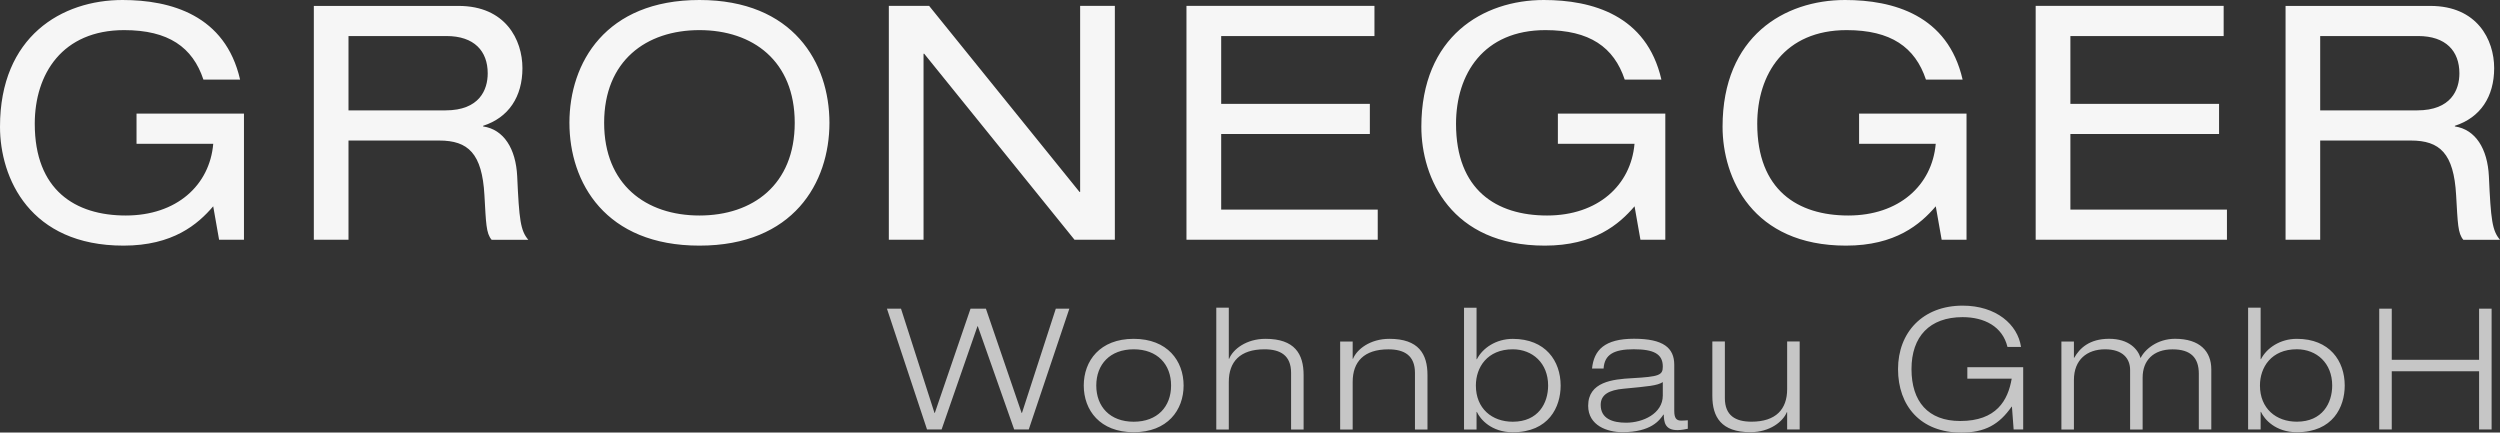
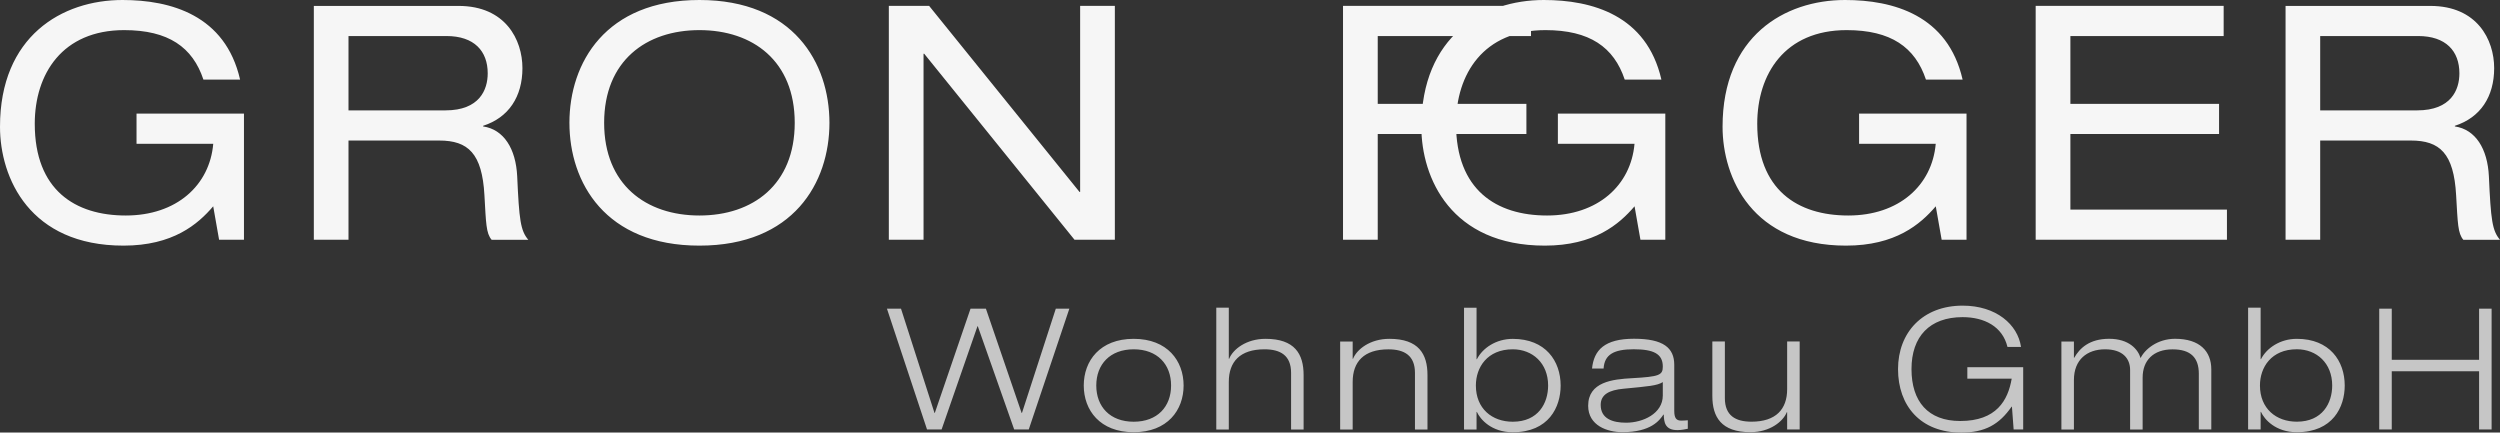
<svg xmlns="http://www.w3.org/2000/svg" id="uuid-48a98ddf-2d81-427e-b3cc-d30dd493d22d" viewBox="0 0 586.87 101.54">
  <rect x="0" y="0" width="586.87" height="101.54" fill="#333333" stroke="none" />
  <defs>
    <style>.uuid-901bd87a-c972-4dd9-95a3-e4471952f6dc{fill:#f6f6f6;}.uuid-084e3fb9-8cf9-4429-b357-5e63cc3324e4{fill:none;}.uuid-07e2aaf9-88cc-4acb-85c4-6d4d9581e017{fill:#c6c6c6;}</style>
  </defs>
  <g id="uuid-ec9e899e-5678-4622-a1bf-d10aa958493a">
    <g>
-       <path class="uuid-901bd87a-c972-4dd9-95a3-e4471952f6dc" d="m544.66,25.91V8.46h22.99c6.53,0,9.69,3.54,9.69,8.76,0,3.84-1.92,8.69-9.92,8.69h-22.76Zm-8.15,30.37h8.15v-23.29h21.3c6.77,0,10.07,3,10.61,12.84.39,6.61.39,8.92,1.69,10.46h8.61c-1.84-2.15-2.15-4.69-2.61-14.92-.31-6.46-3.15-10.99-7.99-11.69v-.15c6-1.92,9.23-6.84,9.23-13.53s-4-14.61-14.99-14.61h-33.98v54.89Zm-58.64,0h44.9v-7.07h-36.75v-17.76h34.9v-7.07h-34.9v-15.91h35.98V1.38h-44.13v54.89Zm-41.45-22.53h17.99c-.85,9.76-8.61,16.84-20.53,16.84s-21.37-6-21.37-21.53c0-11.69,6.46-21.99,20.99-21.99,10.38,0,16.07,4,18.61,11.61h8.61c-3.46-15.14-16.3-18.68-27.6-18.68-14.22,0-28.75,8.53-28.75,29.75,0,12.07,7,27.91,28.98,27.91,11.61,0,17.45-5,21.07-9.23l1.38,7.84h5.84v-29.6h-25.22v7.07Zm-70.71,0h17.99c-.85,9.76-8.61,16.84-20.53,16.84s-21.37-6-21.37-21.53c0-11.69,6.46-21.99,20.99-21.99,10.38,0,16.07,4,18.61,11.61h8.61c-3.46-15.14-16.3-18.68-27.6-18.68-14.22,0-28.75,8.53-28.75,29.75,0,12.07,7,27.91,28.98,27.91,11.61,0,17.45-5,21.07-9.23l1.38,7.84h5.84v-29.6h-25.22v7.07Zm-87.19,22.53h44.9v-7.07h-36.75v-17.76h34.9v-7.07h-34.9v-15.91h35.98V1.38h-44.13v54.89Zm-26.27,0h9.46V1.38h-8.15v43.67h-.15L218.11,1.38h-9.46v54.89h8.15V12.61h.15l35.29,43.67Zm-65.69-27.45c0,14.53-9.84,21.76-22.37,21.76s-22.37-7.23-22.37-21.76,9.84-21.76,22.37-21.76,22.37,7.23,22.37,21.76m-52.89,0c0,14.07,8.46,28.83,30.52,28.83s30.52-14.76,30.52-28.83S186.25,0,164.19,0s-30.52,14.76-30.52,28.83m-51.86-2.92V8.46h22.99c6.54,0,9.69,3.54,9.69,8.76,0,3.84-1.92,8.69-9.92,8.69h-22.76Zm-8.15,30.37h8.15v-23.29h21.3c6.77,0,10.07,3,10.61,12.84.38,6.61.38,8.92,1.69,10.46h8.61c-1.84-2.15-2.15-4.69-2.61-14.92-.31-6.46-3.15-10.99-8-11.69v-.15c6-1.92,9.23-6.84,9.23-13.53s-4-14.61-14.99-14.61h-33.98v54.89Zm-41.59-22.53h17.99c-.84,9.76-8.61,16.84-20.53,16.84s-21.37-6-21.37-21.53c0-11.69,6.46-21.99,20.99-21.99,10.38,0,16.07,4,18.6,11.61h8.61C52.9,3.54,40.06,0,28.75,0,14.53,0,0,8.53,0,29.75c0,12.07,7,27.91,28.99,27.91,11.61,0,17.45-5,21.06-9.23l1.38,7.84h5.84v-29.6h-25.22v7.07Z" />
+       <path class="uuid-901bd87a-c972-4dd9-95a3-e4471952f6dc" d="m544.66,25.91V8.46h22.99c6.53,0,9.69,3.54,9.69,8.76,0,3.84-1.92,8.69-9.92,8.69h-22.76Zm-8.15,30.37h8.15v-23.29h21.3c6.77,0,10.07,3,10.61,12.84.39,6.61.39,8.92,1.69,10.46h8.61c-1.84-2.15-2.15-4.69-2.61-14.92-.31-6.46-3.15-10.99-7.99-11.69v-.15c6-1.92,9.23-6.84,9.23-13.53s-4-14.61-14.99-14.61h-33.98v54.89Zm-58.64,0h44.9v-7.07h-36.75v-17.76h34.9v-7.07h-34.9v-15.91h35.98V1.38h-44.13v54.89Zm-41.45-22.53h17.99c-.85,9.76-8.61,16.84-20.53,16.84s-21.37-6-21.37-21.53c0-11.69,6.46-21.99,20.99-21.99,10.38,0,16.07,4,18.61,11.61h8.61c-3.46-15.14-16.3-18.68-27.6-18.68-14.22,0-28.75,8.53-28.75,29.75,0,12.07,7,27.91,28.98,27.91,11.61,0,17.45-5,21.07-9.23l1.38,7.84h5.84v-29.6h-25.22v7.07Zm-70.71,0h17.99c-.85,9.76-8.61,16.84-20.53,16.84s-21.37-6-21.37-21.53c0-11.69,6.46-21.99,20.99-21.99,10.38,0,16.07,4,18.61,11.61h8.61c-3.46-15.14-16.3-18.68-27.6-18.68-14.22,0-28.75,8.53-28.75,29.75,0,12.07,7,27.91,28.98,27.91,11.61,0,17.45-5,21.07-9.23l1.38,7.84h5.84v-29.6h-25.22v7.07Zm-87.19,22.53h44.9v-7.07v-17.76h34.9v-7.07h-34.9v-15.91h35.98V1.38h-44.13v54.89Zm-26.27,0h9.46V1.38h-8.15v43.67h-.15L218.11,1.38h-9.46v54.89h8.15V12.61h.15l35.29,43.67Zm-65.69-27.45c0,14.53-9.84,21.76-22.37,21.76s-22.37-7.23-22.37-21.76,9.84-21.76,22.37-21.76,22.37,7.23,22.37,21.76m-52.89,0c0,14.07,8.46,28.83,30.52,28.83s30.52-14.76,30.52-28.83S186.25,0,164.19,0s-30.52,14.76-30.52,28.83m-51.86-2.92V8.46h22.99c6.54,0,9.69,3.54,9.69,8.76,0,3.84-1.92,8.69-9.92,8.69h-22.76Zm-8.15,30.37h8.15v-23.29h21.3c6.77,0,10.07,3,10.61,12.84.38,6.61.38,8.92,1.69,10.46h8.61c-1.84-2.15-2.15-4.69-2.61-14.92-.31-6.46-3.15-10.99-8-11.69v-.15c6-1.92,9.23-6.84,9.23-13.53s-4-14.61-14.99-14.61h-33.98v54.89Zm-41.59-22.53h17.99c-.84,9.76-8.61,16.84-20.53,16.84s-21.37-6-21.37-21.53c0-11.69,6.46-21.99,20.99-21.99,10.38,0,16.07,4,18.6,11.61h8.61C52.9,3.54,40.06,0,28.75,0,14.53,0,0,8.53,0,29.75c0,12.07,7,27.91,28.99,27.91,11.61,0,17.45-5,21.06-9.23l1.38,7.84h5.84v-29.6h-25.22v7.07Z" />
      <path class="uuid-07e2aaf9-88cc-4acb-85c4-6d4d9581e017" d="m558.52,100.82h2.94v-13.66h20.5v13.66h2.94v-28.36h-2.94v12h-20.5v-12h-2.94v28.36Zm-28-10.33c0-4.25,2.66-8.5,8.66-8.5,4.65,0,8.3,3.26,8.3,8.5,0,4.13-2.3,8.5-8.3,8.5-4.89,0-8.66-3.1-8.66-8.5m-2.78,10.33h2.94v-4.13h.08c.79,1.75,3.42,4.77,8.42,4.77,8.46,0,11.24-5.92,11.24-10.96,0-5.76-3.54-10.96-11.24-10.96-3.93,0-7.07,2.15-8.42,4.77h-.08v-12.08h-2.94v28.6Zm-11.58,0h2.94v-14.1c0-4.25-2.7-7.19-8.5-7.19-4.13,0-7.11,2.46-8.1,4.53-.6-2.07-2.74-4.53-7.39-4.53s-6.95,2.26-8.18,4.45h-.08v-3.81h-2.94v20.66h2.94v-11.64c0-4.77,3.1-7.19,7.31-7.19s5.88,2.22,5.88,4.85v13.98h2.94v-12.19c0-4.01,2.5-6.63,7.03-6.63,4.25,0,6.16,1.95,6.16,5.72v13.11Zm-43.48,0h2.26v-14.62h-13.11v2.7h10.41c-.87,5.09-3.58,9.93-12.08,9.93-7.55,0-11.44-4.57-11.44-12.19s4.25-12.19,12-12.19c5.08,0,9.37,2.18,10.53,6.99h3.18c-.76-5.24-5.8-9.69-13.7-9.69-9.41,0-15.17,6.32-15.17,14.9s5.24,14.9,14.86,14.9c5.56,0,8.9-1.91,11.8-6.08h.08l.4,5.36Zm-53.15,0h2.94v-20.66h-2.94v11.2c0,4.69-2.62,7.63-8.38,7.63-3.73,0-6.24-1.43-6.24-5.52v-13.31h-2.94v12.79c0,4.92,2.07,8.5,8.94,8.5,4.57,0,7.67-2.5,8.54-4.69h.08v4.05Zm-43.09-14.3c.2-3.3,2.42-4.53,7.07-4.53s6.83,1.07,6.83,4.05c0,2.03-.79,2.38-7.23,2.74-4.53.24-10.29.87-10.29,6.47,0,4.65,4.49,6.2,8.02,6.2,6.75,0,8.74-2.78,9.65-4.13h.08c.04,1.63.2,3.65,3.18,3.65.95,0,1.87-.2,2.46-.32v-1.99c-.52.04-1.03.08-1.55.08-1.15,0-1.63-.6-1.63-2.3v-10.8c0-3.97-2.54-6.12-9.45-6.12s-9.41,2.66-9.85,6.99h2.7Zm13.9,6.32c0,4.25-4.65,6.39-8.62,6.39-3.18,0-5.96-.95-5.96-4.17,0-2.46,1.99-3.5,5.4-3.81,5.88-.56,7.86-.72,9.18-1.55v3.14Zm-43.88-2.34c0-4.25,2.66-8.5,8.66-8.5,4.65,0,8.3,3.26,8.3,8.5,0,4.13-2.3,8.5-8.3,8.5-4.89,0-8.66-3.1-8.66-8.5m-2.78,10.33h2.94v-4.13h.08c.79,1.75,3.42,4.77,8.42,4.77,8.46,0,11.24-5.92,11.24-10.96,0-5.76-3.54-10.96-11.24-10.96-3.93,0-7.07,2.15-8.42,4.77h-.08v-12.08h-2.94v28.6Zm-11.52,0h2.94v-12.79c0-4.93-2.06-8.5-8.94-8.5-4.57,0-7.67,2.5-8.54,4.69h-.08v-4.05h-2.94v20.66h2.94v-11.2c0-4.69,2.62-7.63,8.38-7.63,3.73,0,6.24,1.43,6.24,5.52v13.31Zm-46.64,0h2.94v-11.2c0-4.69,2.62-7.63,8.38-7.63,3.73,0,6.24,1.43,6.24,5.52v13.31h2.94v-12.79c0-4.93-2.07-8.5-8.94-8.5-4.57,0-7.67,2.5-8.54,4.69h-.08v-12h-2.94v28.6Zm-31.11-10.33c0,5.76,3.77,10.96,11.72,10.96s11.72-5.2,11.72-10.96-3.77-10.96-11.72-10.96-11.72,5.2-11.72,10.96m2.94,0c0-4.96,3.22-8.5,8.78-8.5s8.78,3.53,8.78,8.5-3.22,8.5-8.78,8.5-8.78-3.54-8.78-8.5m-17.45,6.43h-.08l-8.38-24.47h-3.61l-8.38,24.47h-.08l-7.86-24.47h-3.3l9.41,28.36h3.42l8.42-24.23h.08l8.54,24.23h3.42l9.53-28.36h-3.18l-7.94,24.47Z" />
-       <rect class="uuid-084e3fb9-8cf9-4429-b357-5e63cc3324e4" x="0" y="0" width="586.87" height="101.54" />
    </g>
  </g>
</svg>